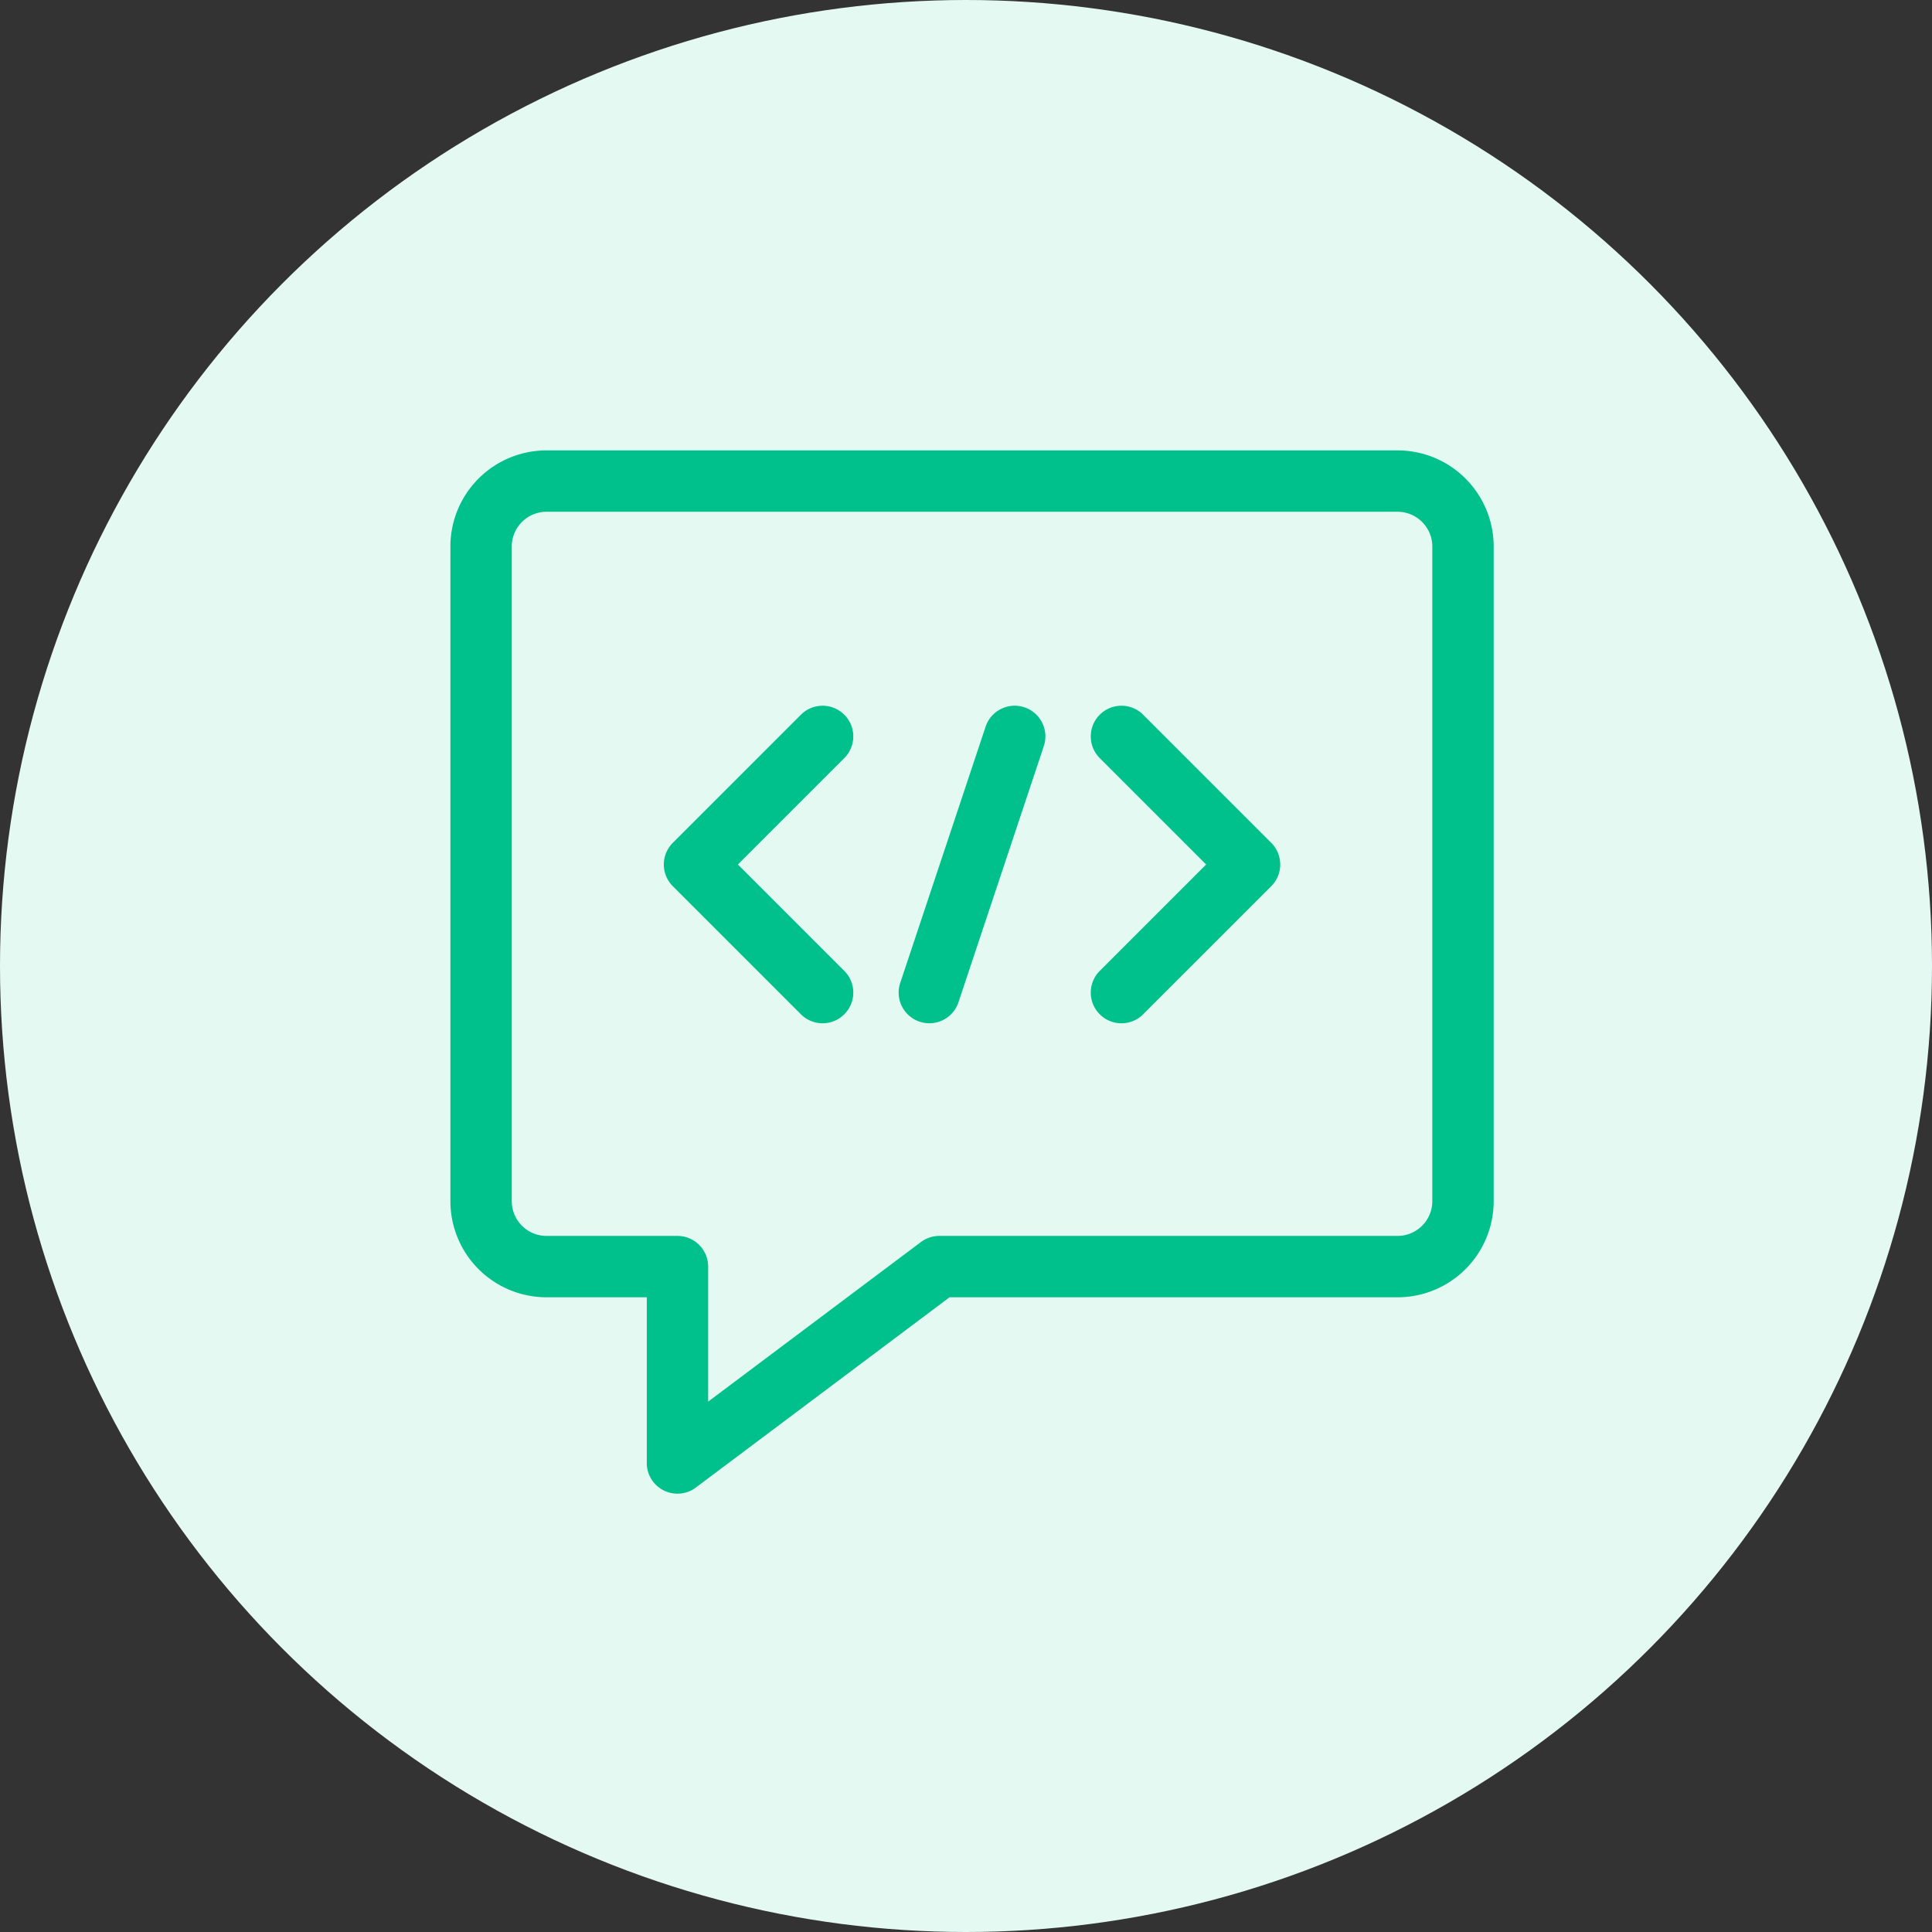
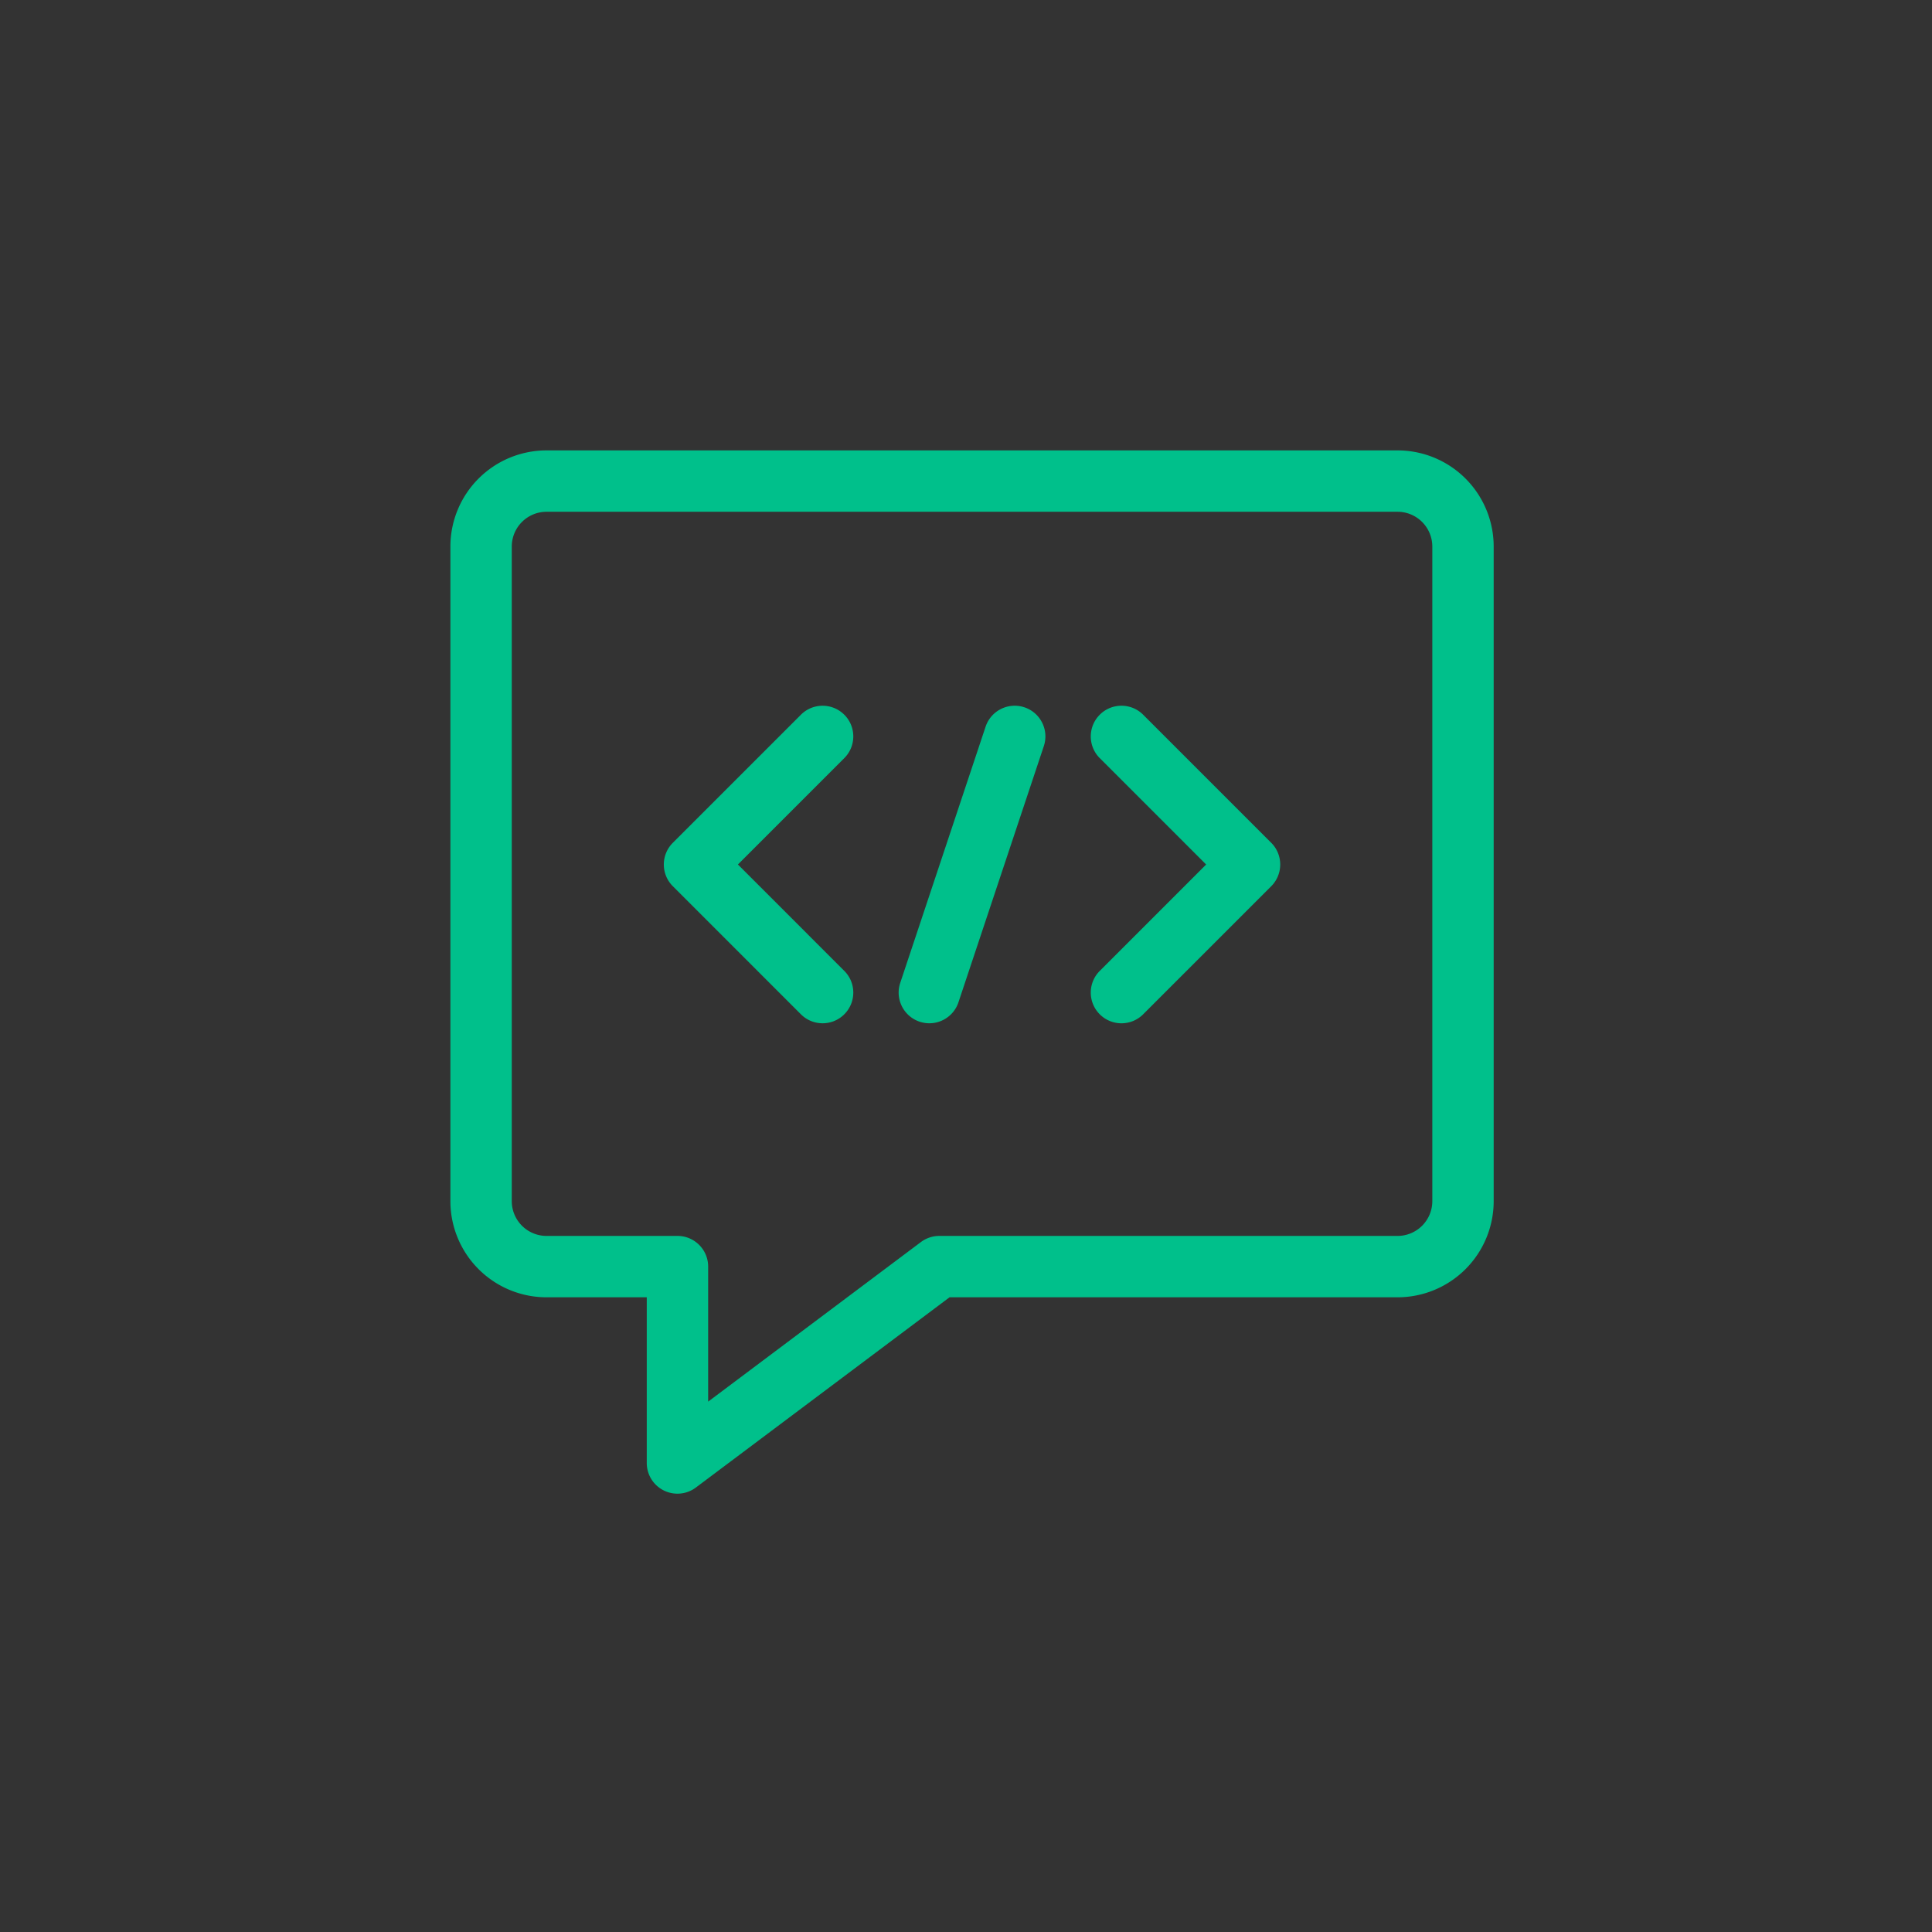
<svg xmlns="http://www.w3.org/2000/svg" width="128" height="128" fill="none">
  <rect width="100%" height="100%" fill="#333333" stroke="none" />
-   <circle cx="64" cy="64" r="64" fill="#e5f9f3" />
  <path d="M36.21 33.906c-.611 0-1.197.243-1.629.675s-.675 1.018-.675 1.629v43.369c0 .611.243 1.197.675 1.629s1.018.675 1.629.675h8.674c1.123 0 2.033.91 2.033 2.033v8.945L61.012 82.29c.352-.264.78-.407 1.22-.407H92.59c.611 0 1.197-.243 1.629-.675s.675-1.018.675-1.629V36.21c0-.611-.243-1.197-.675-1.629s-1.018-.675-1.629-.675H36.21zm-4.504-2.2a6.37 6.37 0 0 1 4.504-1.866h56.38a6.37 6.37 0 0 1 6.37 6.37v43.369a6.37 6.37 0 0 1-6.37 6.37H62.909L46.103 98.553c-.616.462-1.44.536-2.129.192a2.03 2.03 0 0 1-1.124-1.818V85.949h-6.64a6.37 6.37 0 0 1-6.37-6.37V36.21a6.37 6.37 0 0 1 1.866-4.504zm41.156 15.646c.794-.794 2.081-.794 2.875 0l8.486 8.486c.381.381.595.898.595 1.438s-.214 1.056-.595 1.438L75.737 67.2c-.794.794-2.081.794-2.875 0s-.794-2.081 0-2.875l7.048-7.049-7.048-7.048c-.794-.794-.794-2.081 0-2.875zm-16.925 0c.794.794.794 2.081 0 2.875l-7.048 7.048 7.048 7.049c.794.794.794 2.081 0 2.875s-2.081.794-2.875 0l-8.486-8.486a2.03 2.03 0 0 1 0-2.874l8.486-8.486c.794-.794 2.081-.794 2.875 0zm11.933-.491c1.065.355 1.641 1.506 1.286 2.571L63.5 66.404c-.355 1.065-1.506 1.641-2.571 1.286s-1.641-1.506-1.286-2.571l5.655-16.972c.355-1.065 1.506-1.641 2.571-1.286z" fill-rule="evenodd" fill="#00c08b" />
</svg>